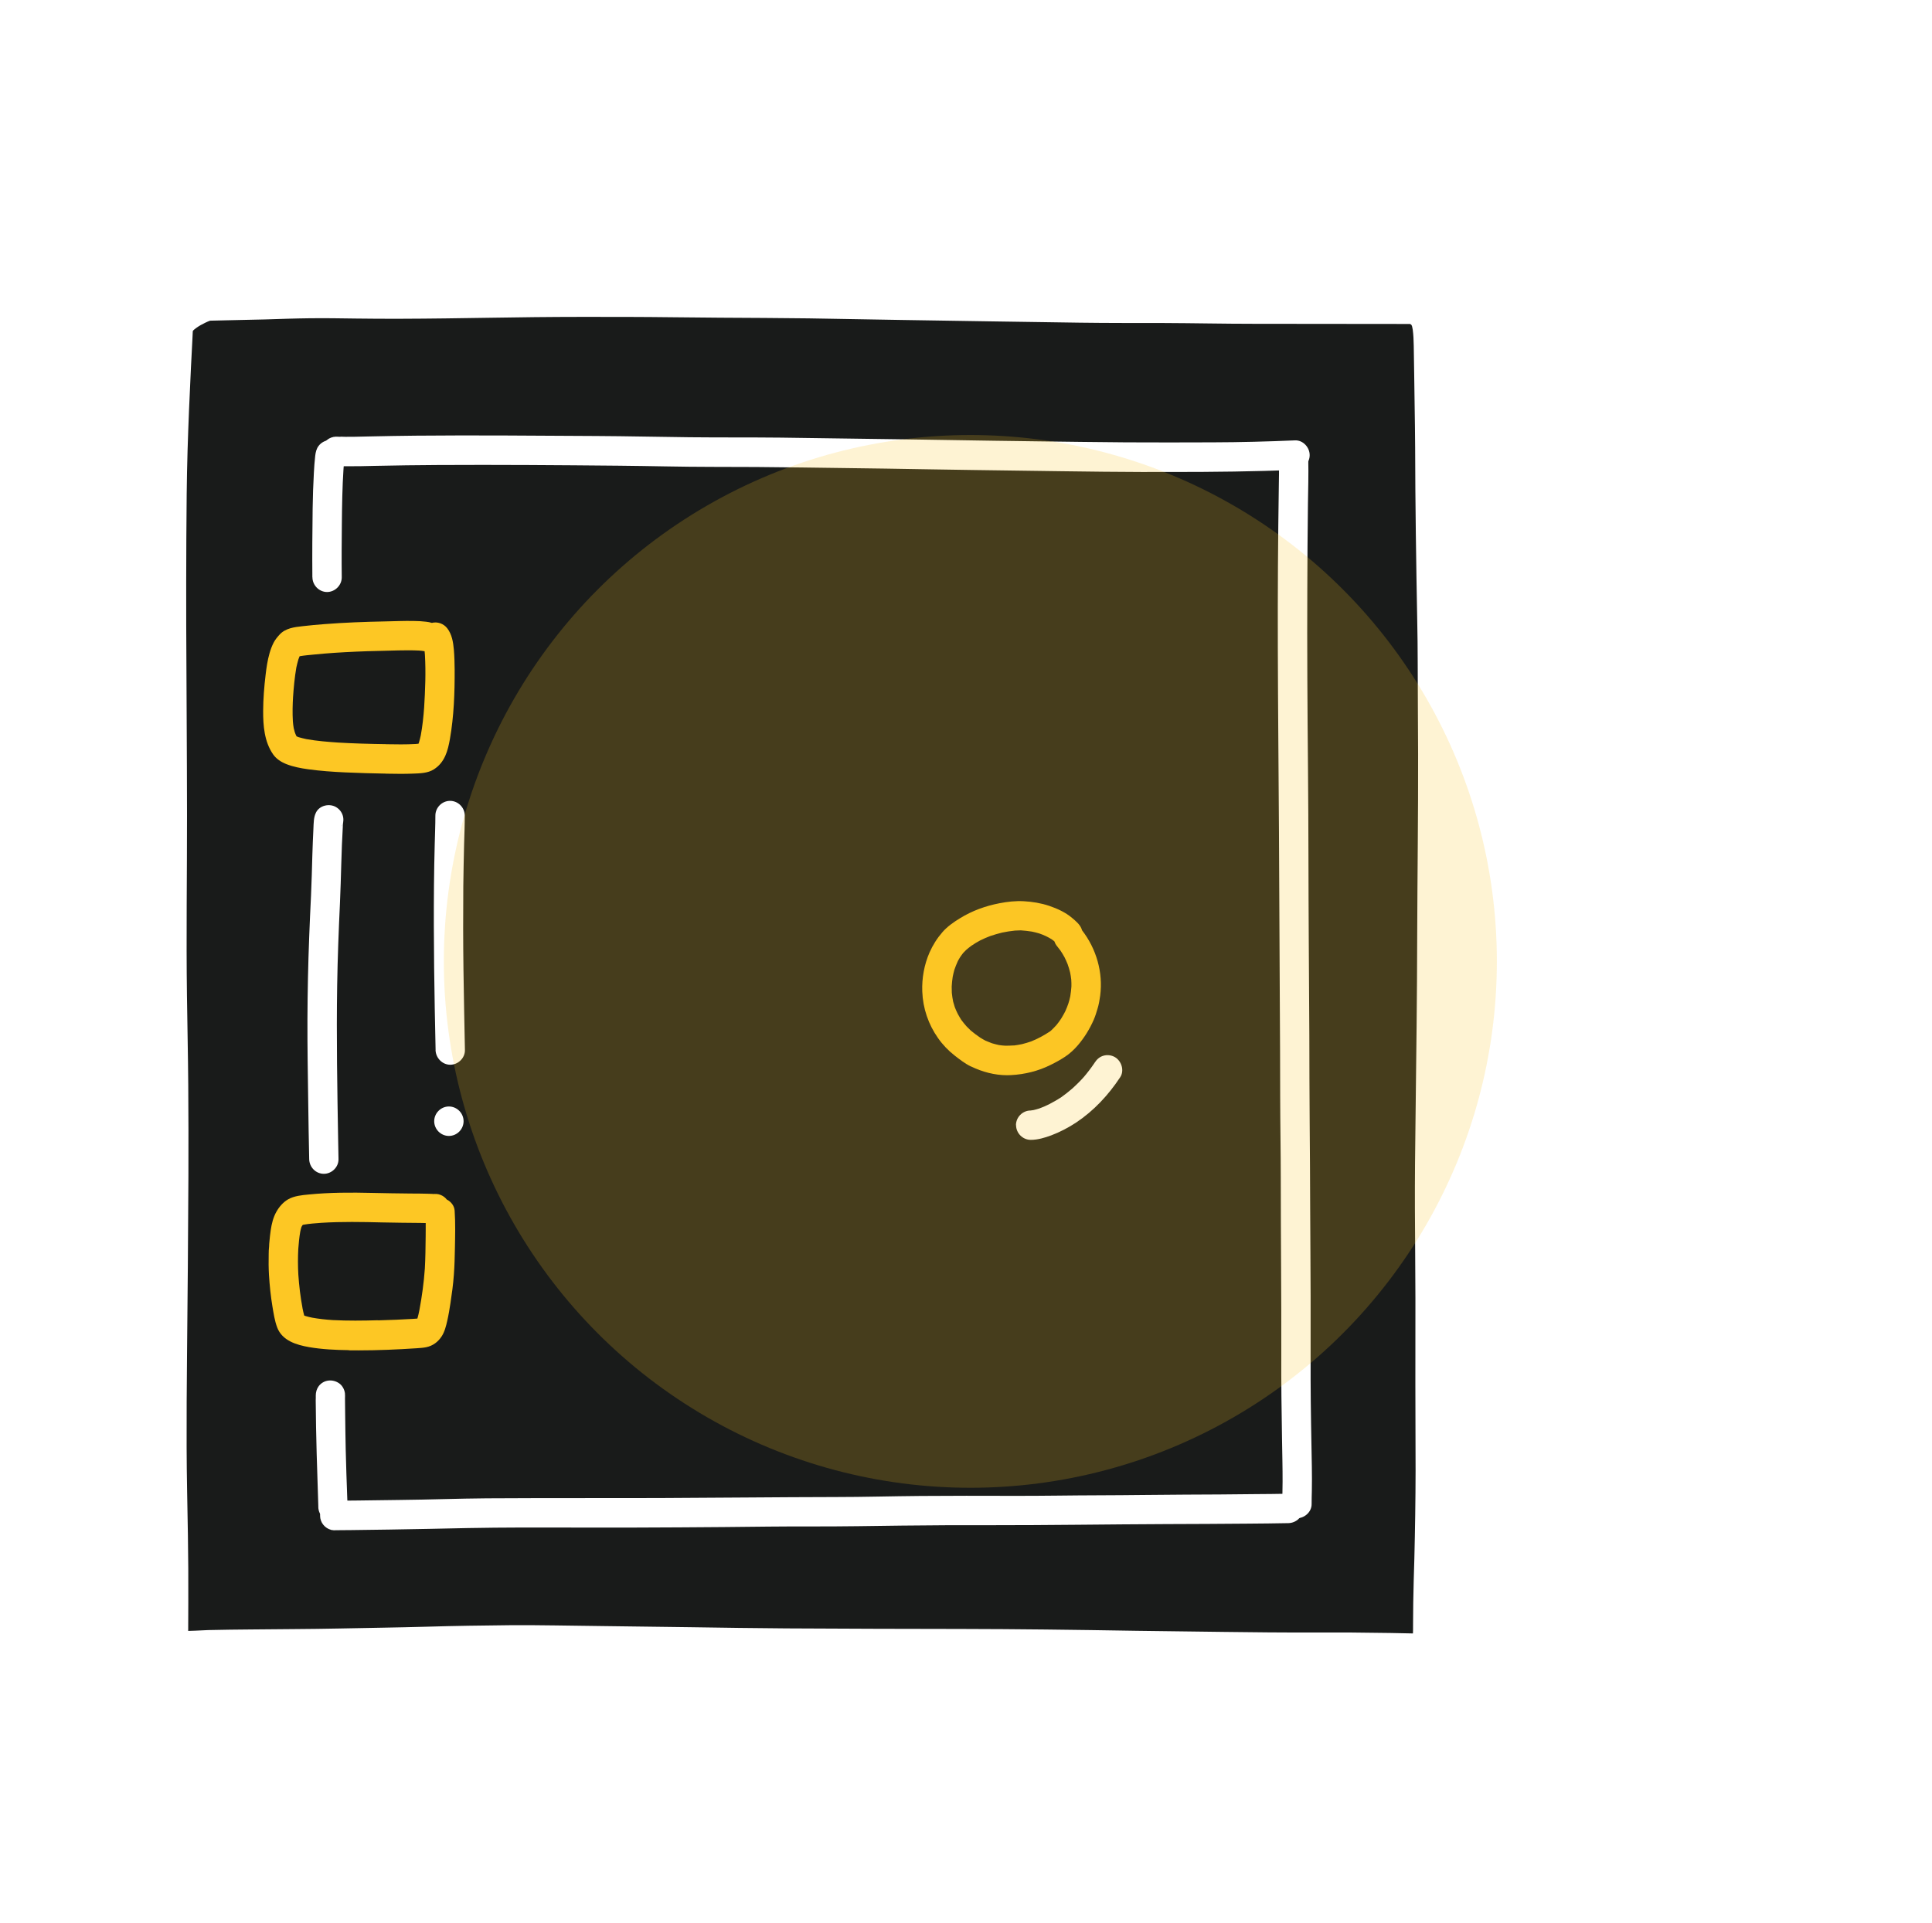
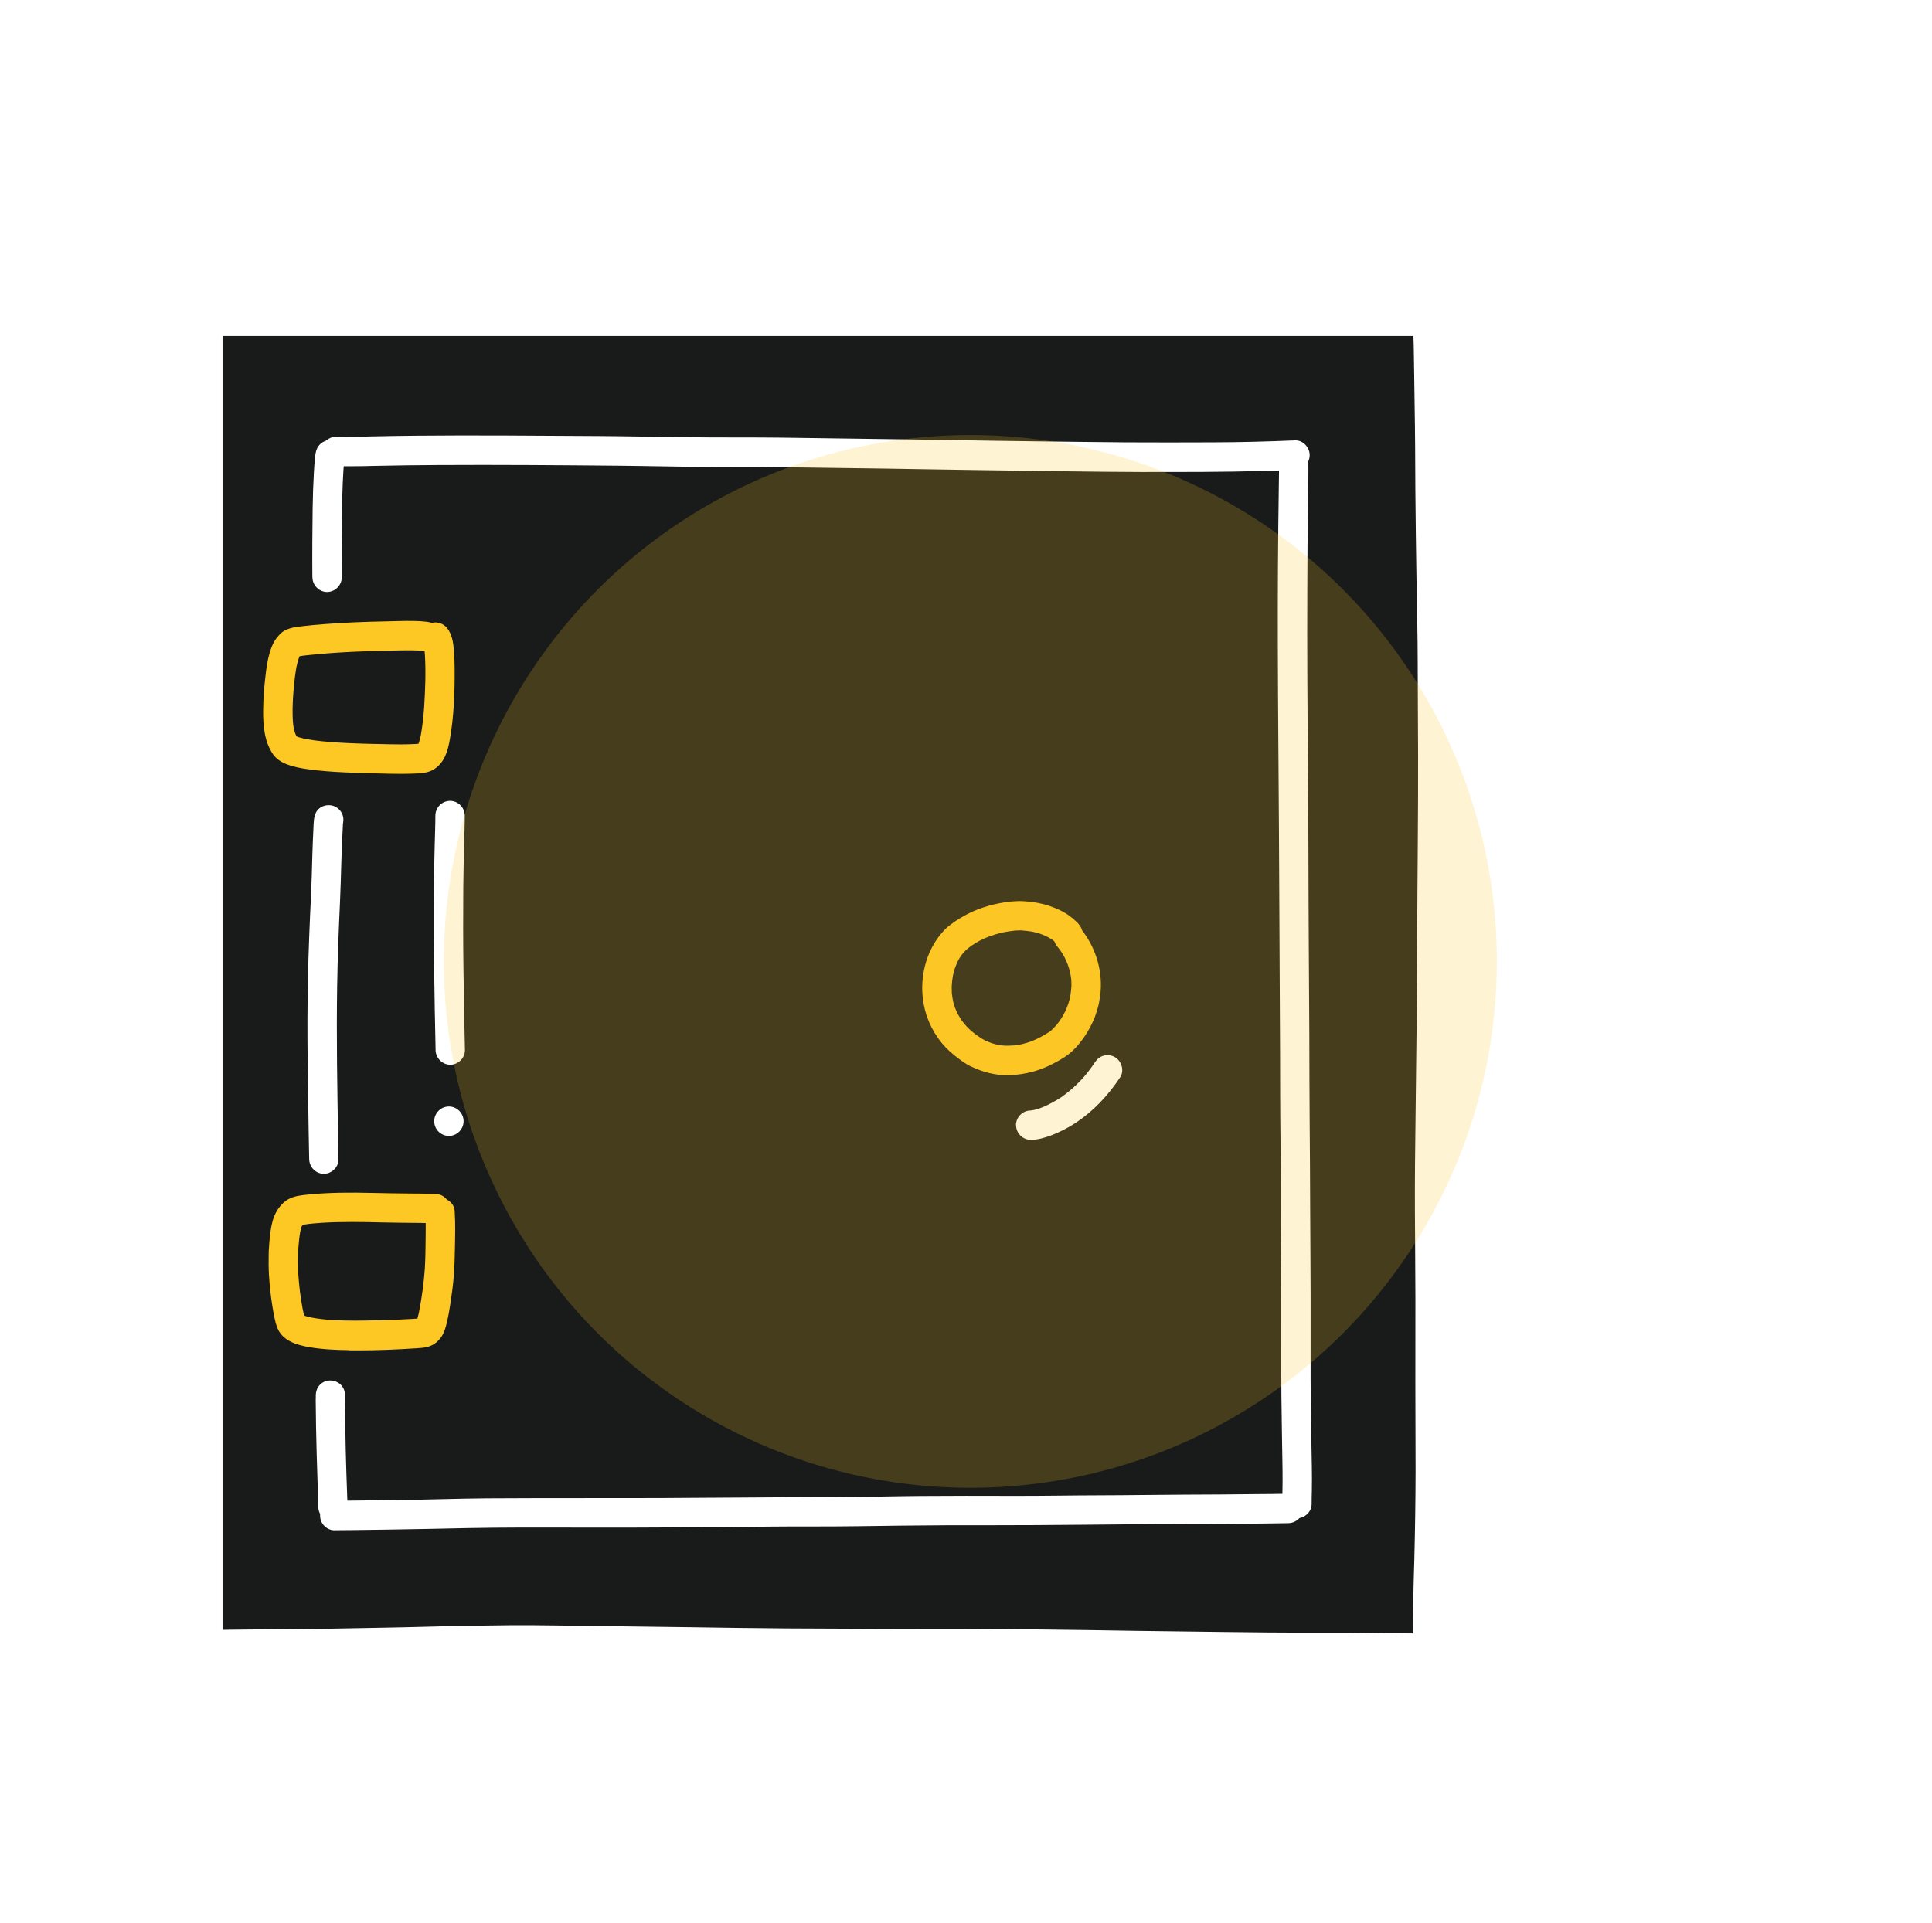
<svg xmlns="http://www.w3.org/2000/svg" width="222" height="221" viewBox="0 0 222 221" fill="none">
  <g clip-path="url(#clip0_3477_1025)">
    <path d="M163.257 38.621H25.572V187.754H163.257V38.621Z" fill="#191B1A" />
    <path d="M51.163 73.845H31.445V86.889H51.163V73.845Z" fill="#191B1A" />
    <path d="M51.164 139.601H33.075V152.645H51.164V139.601Z" fill="#191B1A" />
    <path d="M116.438 121.271C120.869 121.271 124.461 117.668 124.461 113.223C124.461 108.778 120.869 105.175 116.438 105.175C112.006 105.175 108.414 108.778 108.414 113.223C108.414 117.668 112.006 121.271 116.438 121.271Z" fill="#191B1A" />
-     <path d="M40.367 58.419C40.393 58.342 40.412 58.271 40.444 58.2C40.419 58.271 40.393 58.342 40.367 58.419ZM150.041 170.718C150.676 171.162 150.805 172.019 150.561 172.701C150.143 173.873 148.789 173.86 147.768 173.918C146.96 173.963 146.151 174.008 145.342 174.002C143.744 174.002 142.139 174.002 140.541 173.963C140.38 173.963 140.213 173.957 140.046 173.95C139.398 173.982 138.75 174.015 138.102 174.047C134.52 174.221 130.944 174.317 127.356 174.362C123.73 174.401 120.109 174.42 116.489 174.497C112.991 174.568 109.486 174.62 105.988 174.697C102.342 174.774 98.702 174.774 95.056 174.858C91.475 174.942 87.899 175.109 84.317 175.173C80.819 175.238 77.314 175.206 73.816 175.231H73.232C69.798 175.231 66.377 175.019 62.949 174.864C59.464 174.703 55.991 174.504 52.537 173.982C50.862 173.725 49.193 173.441 47.518 173.216C46.735 173.107 45.958 173.01 45.175 172.933C44.629 172.875 44.084 172.849 43.538 172.798C42.684 172.72 41.863 172.508 41.157 172.006C40.431 171.491 39.918 170.667 39.558 169.868C39.18 169.025 38.936 168.143 38.782 167.235C38.486 165.522 38.467 163.758 38.461 162.026C38.461 161.17 38.499 160.32 38.621 159.477C38.679 159.077 38.756 158.678 38.84 158.279C38.936 157.822 39.038 157.345 39.244 156.92C39.533 156.322 39.995 155.865 40.553 155.51C40.977 155.246 41.516 155.131 41.998 155.021C42.665 154.873 43.339 154.77 44.013 154.686C45.335 154.519 46.664 154.371 47.98 154.126C48.192 154.081 48.404 154.03 48.609 153.965C48.654 153.946 48.705 153.927 48.75 153.907C48.77 153.894 48.782 153.882 48.802 153.869C48.834 153.836 48.866 153.804 48.898 153.766C48.962 153.688 49.026 153.605 49.084 153.527C49.142 153.431 49.2 153.334 49.257 153.231C49.302 153.122 49.347 153.019 49.392 152.909C49.45 152.71 49.508 152.51 49.553 152.304C49.764 150.997 49.899 149.671 50.073 148.351C50.259 146.947 50.438 145.563 50.528 144.153C50.567 143.226 50.586 142.292 50.599 141.359C50.612 140.438 50.618 139.511 50.567 138.584C50.548 138.346 50.516 138.107 50.477 137.876C50.451 137.773 50.432 137.676 50.4 137.573C50.387 137.547 50.374 137.515 50.361 137.483C50.349 137.483 50.336 137.483 50.323 137.476C50.297 137.476 50.265 137.47 50.239 137.47C50.06 137.47 49.874 137.47 49.694 137.483C49.36 137.521 49.033 137.579 48.705 137.644C47.884 137.811 47.069 137.985 46.24 138.107C45.367 138.236 44.482 138.243 43.602 138.223C42.697 138.197 41.805 138.062 40.919 137.882C40.123 137.721 39.334 137.502 38.589 137.18C38.217 137.026 37.87 136.813 37.556 136.569C36.946 136.099 36.561 135.403 36.355 134.682C36.111 133.852 36.169 132.918 36.182 132.055C36.208 130.368 36.246 128.694 36.182 127.014C36.137 125.842 36.066 124.67 35.996 123.499C35.996 123.511 35.996 123.524 35.996 123.537C35.791 120.762 35.45 117.994 35.283 115.212C35.11 112.386 35.438 109.559 35.624 106.739C35.688 105.535 35.72 104.331 35.701 103.127C35.681 101.84 35.636 100.546 35.694 99.258C35.752 97.964 35.932 96.67 36.259 95.421C36.388 94.925 36.554 94.448 36.708 93.965C36.862 93.495 36.972 93.019 37.074 92.536C37.228 91.673 37.299 90.791 37.504 89.941C37.928 88.19 39.822 87.611 41.388 87.379C42.306 87.244 43.243 87.192 44.167 87.173C44.989 87.154 45.81 87.166 46.626 87.115C46.786 87.096 46.953 87.076 47.12 87.05C47.216 86.935 47.3 86.812 47.389 86.696C47.576 86.413 47.742 86.117 47.903 85.814C48.076 85.447 48.23 85.067 48.372 84.681C48.654 83.812 48.879 82.936 49.065 82.048C49.341 80.49 49.476 78.919 49.572 77.335C49.572 77.309 49.572 77.283 49.572 77.258C49.572 77.232 49.572 77.213 49.572 77.187C49.572 77.161 49.572 77.135 49.572 77.11C49.63 75.925 49.655 74.74 49.591 73.556C49.559 73.182 49.514 72.809 49.45 72.442C49.444 72.416 49.437 72.384 49.431 72.352C49.399 72.352 49.367 72.352 49.334 72.352C48.924 72.397 48.519 72.468 48.115 72.551C46.401 72.925 44.649 73.375 42.877 73.227C41.182 73.079 39.18 72.628 38.108 71.18C37.556 70.433 37.215 69.583 37.049 68.669C36.895 67.851 36.843 67.021 36.779 66.196C36.657 64.49 36.561 62.758 36.663 61.046C36.715 60.196 36.785 59.352 36.933 58.515C37.004 58.116 37.081 57.723 37.183 57.331C37.421 56.429 37.986 55.67 38.647 55.039C40.078 53.674 41.985 52.959 43.859 52.47C45.611 52.013 47.454 51.826 49.257 51.71C51.003 51.594 52.756 51.588 54.502 51.581C58.115 51.562 61.723 51.362 65.337 51.285C69.002 51.208 72.661 51.13 76.326 51.072C78.136 51.047 79.94 51.028 81.75 51.04C83.515 51.06 85.287 51.124 87.058 51.182C90.57 51.298 94.081 51.272 97.585 51.42C101.103 51.568 104.62 51.768 108.132 51.929C109.89 52.006 111.656 52.103 113.414 52.257C115.16 52.412 116.906 52.605 118.659 52.785C121.714 53.101 124.769 53.461 127.838 53.667C129.917 53.783 132.023 53.86 134.096 53.725C134.199 53.712 134.302 53.706 134.411 53.699C134.796 53.654 135.168 53.738 135.483 53.918C136.882 53.88 138.275 53.835 139.668 53.738C141.106 53.622 142.543 53.48 143.975 53.332C144.674 53.255 145.368 53.178 146.074 53.126C146.651 53.088 147.287 53.004 147.852 53.172C148.731 53.435 149.296 54.324 149.052 55.238C148.834 56.082 147.922 56.674 147.062 56.462C146.87 56.462 146.671 56.468 146.478 56.481C144.925 56.597 143.378 56.803 141.824 56.944C140.111 57.099 138.397 57.228 136.677 57.279C133.262 57.382 129.847 57.485 126.432 57.698C126.387 57.698 126.348 57.704 126.297 57.704C125.951 57.73 125.597 57.756 125.251 57.781C125.289 57.781 125.328 57.775 125.366 57.775C125.193 57.788 125.02 57.801 124.84 57.814C124.911 57.814 124.981 57.807 125.058 57.801C124.481 57.839 123.903 57.884 123.325 57.929C123.255 57.936 123.184 57.942 123.12 57.942H123.101C123.101 57.942 123.068 57.942 123.056 57.942C122.985 57.942 122.914 57.955 122.837 57.955C122.812 57.955 122.792 57.955 122.767 57.955C122.76 57.955 122.747 57.955 122.741 57.955C122.677 57.962 122.606 57.968 122.542 57.968C122.523 57.968 122.497 57.968 122.471 57.968C122.414 57.975 122.35 57.981 122.292 57.987H122.311C122.311 57.987 122.285 57.987 122.272 57.987C122.215 57.987 122.151 57.994 122.093 58C122.118 58 122.138 58 122.163 57.994C122.093 57.994 122.022 58 121.945 58.007C121.868 58.013 121.785 58.02 121.701 58.026C118.164 58.284 114.628 58.483 111.091 58.689C107.464 58.902 103.837 59.14 100.204 59.191C97.386 59.23 94.569 59.146 91.751 59.114C88.965 59.082 86.185 59.153 83.406 59.34C82 59.443 80.601 59.571 79.189 59.661C77.815 59.752 76.448 59.816 75.074 59.887C73.604 59.964 72.134 60.048 70.664 60.118C69.31 60.183 67.949 60.234 66.588 60.325C66.556 60.325 66.524 60.325 66.492 60.331H66.479C65.427 60.421 64.387 60.544 63.347 60.73C62.769 60.852 62.204 61.001 61.639 61.175C61.261 61.31 60.889 61.458 60.523 61.625C60.266 61.76 60.009 61.896 59.765 62.044C59.547 62.192 59.342 62.346 59.136 62.507C58.963 62.668 58.802 62.829 58.642 63.003C58.52 63.157 58.404 63.312 58.289 63.473C58.173 63.673 58.064 63.872 57.955 64.078C57.833 64.355 57.724 64.626 57.615 64.909C57.397 65.585 57.236 66.267 57.089 66.963C56.761 68.856 56.594 70.755 56.479 72.667C56.479 72.635 56.479 72.603 56.479 72.57C56.382 74.341 56.273 76.118 56.203 77.889C56.132 79.756 56.1 81.629 56.074 83.503C56.029 87.109 55.978 90.708 55.74 94.3C55.618 96.161 55.465 98.015 55.349 99.876C55.259 101.479 55.188 103.076 55.169 104.679C55.15 106.263 55.195 107.847 55.259 109.424C55.387 112.585 55.522 115.747 55.702 118.908C55.721 119.127 55.734 119.339 55.747 119.552C55.747 119.629 55.753 119.7 55.76 119.771C55.76 119.796 55.76 119.829 55.766 119.861C55.888 121.548 56.106 123.222 56.286 124.896C56.472 126.64 56.62 128.392 56.78 130.143C56.954 131.933 57.159 133.716 57.358 135.5C57.557 137.296 57.679 139.092 57.801 140.889C57.814 141.075 57.827 141.262 57.84 141.449C57.987 143.355 58.276 145.228 58.623 147.108C58.944 148.892 59.264 150.682 59.617 152.465C59.842 153.444 60.099 154.397 60.394 155.356C60.677 156.135 60.985 156.901 61.325 157.661C61.781 158.569 62.275 159.451 62.808 160.314C63.013 160.61 63.225 160.887 63.443 161.17C63.816 161.575 64.194 161.968 64.599 162.335C64.932 162.593 65.26 162.837 65.606 163.082C66.004 163.327 66.402 163.559 66.813 163.784C67.327 164.022 67.84 164.247 68.373 164.453C68.777 164.576 69.188 164.685 69.599 164.782C70.825 164.994 72.051 165.117 73.283 165.207C76.788 165.387 80.299 165.406 83.804 165.477C85.582 165.516 87.36 165.548 89.138 165.645C90.955 165.741 92.758 165.902 94.569 166.057C98.041 166.353 101.514 166.643 104.98 167.022C108.478 167.409 111.97 167.846 115.456 168.304C117.131 168.523 118.793 168.806 120.462 169.05C122.157 169.302 123.864 169.475 125.572 169.617C129.038 169.907 132.511 170.139 135.977 170.351C137.331 170.428 138.692 170.493 140.046 170.525C140.149 170.525 140.252 170.518 140.355 170.512C142.023 170.422 143.686 170.312 145.355 170.267C146.042 170.248 146.722 170.235 147.409 170.229C147.749 170.229 148.089 170.229 148.43 170.242C148.673 170.248 148.924 170.267 149.168 170.306C149.501 170.364 149.752 170.48 150.028 170.673L150.041 170.718Z" fill="#191B1A" />
    <path d="M37.703 77.85C37.665 77.876 37.626 77.895 37.588 77.921C37.395 78.056 37.209 78.198 37.023 78.346C36.888 78.468 36.766 78.59 36.638 78.719C36.554 78.822 36.465 78.925 36.381 79.035C36.362 79.054 36.349 79.08 36.33 79.099C36.176 79.344 36.028 79.595 35.893 79.852C35.791 80.084 35.694 80.316 35.604 80.554C35.534 80.792 35.47 81.024 35.405 81.262C35.38 81.417 35.36 81.571 35.341 81.732C35.341 81.893 35.341 82.048 35.341 82.209C35.348 82.273 35.36 82.331 35.367 82.395C35.38 82.453 35.399 82.518 35.412 82.576C35.425 82.614 35.438 82.659 35.45 82.698C35.476 82.756 35.495 82.814 35.527 82.872C35.547 82.91 35.572 82.956 35.592 82.994C35.604 82.898 35.617 82.808 35.636 82.717C35.669 82.518 35.701 82.318 35.746 82.112C35.964 81.011 36.368 79.923 36.94 78.945C37.164 78.558 37.414 78.191 37.691 77.844L37.703 77.85ZM50.766 75.706C50.875 76.511 50.336 77.386 49.54 77.573C49.469 77.592 49.399 77.605 49.328 77.612C49.257 77.612 49.193 77.625 49.123 77.625C48.243 77.708 47.377 77.882 46.504 77.998C45.522 78.127 44.539 78.249 43.564 78.436C42.98 78.565 42.402 78.7 41.831 78.88C41.664 78.944 41.503 79.015 41.337 79.086C41.266 79.125 41.195 79.163 41.125 79.202C41.054 79.247 40.983 79.299 40.913 79.356C40.765 79.492 40.624 79.64 40.489 79.788C40.367 79.942 40.245 80.097 40.123 80.258C39.969 80.502 39.822 80.747 39.687 80.998C39.546 81.307 39.411 81.616 39.295 81.932C39.186 82.292 39.096 82.653 39.019 83.026C38.955 83.393 38.904 83.76 38.878 84.127C38.827 85.306 39.09 86.864 37.889 87.553C37.543 87.752 37.183 87.836 36.818 87.836C35.675 87.836 34.52 86.986 33.775 86.201C33.749 86.175 33.73 86.149 33.704 86.123C32.986 85.351 32.414 84.379 32.151 83.355C32.132 83.297 32.119 83.239 32.106 83.181C31.798 81.822 32.061 80.406 32.549 79.125C32.562 79.086 32.575 79.047 32.594 79.015C32.947 78.114 33.441 77.264 34.077 76.53C34.276 76.305 34.487 76.092 34.712 75.886C35.168 75.468 35.675 75.107 36.214 74.805C36.458 74.663 36.702 74.515 36.959 74.399C37.331 74.174 37.767 74.019 38.14 73.858C39.038 73.472 39.995 73.182 40.938 72.924C40.958 72.924 40.977 72.918 40.99 72.912C42.068 72.615 43.147 72.358 44.238 72.139C45.194 71.952 46.163 71.766 47.139 71.714C47.723 71.682 48.25 72.01 48.558 72.487C48.731 72.757 48.834 73.073 48.84 73.394C48.84 73.729 48.75 74.032 48.59 74.283C48.699 74.27 48.808 74.264 48.924 74.251C49.161 74.238 49.399 74.257 49.617 74.328C49.803 74.386 49.976 74.47 50.137 74.599C50.483 74.869 50.715 75.275 50.772 75.706H50.766Z" fill="#191B1A" />
    <path d="M32.716 85.615C32.016 84.9 32.106 83.921 32.17 83.007C32.26 81.745 32.407 80.483 32.568 79.221C32.606 78.938 32.645 78.661 32.684 78.378C32.767 77.831 32.838 77.251 33.12 76.762C33.537 76.047 34.507 75.648 35.277 76.028C35.688 76.227 36.008 76.517 36.188 76.948C36.362 77.361 36.362 77.831 36.188 78.243C36.163 78.314 36.124 78.378 36.086 78.442C36.041 78.706 35.996 78.977 35.957 79.241C36.24 79.054 36.573 78.945 36.926 78.951C37.523 78.951 38.108 79.273 38.403 79.801C38.563 80.097 38.647 80.4 38.679 80.741C38.743 81.481 38.377 82.177 37.742 82.492C37.626 82.711 37.511 82.923 37.389 83.136C36.978 83.838 36.541 84.565 35.983 85.164C35.566 85.608 35.078 85.988 34.468 86.117C34.327 86.149 34.179 86.162 34.032 86.162C33.544 86.162 33.056 85.988 32.703 85.627L32.716 85.615Z" fill="#191B1A" />
    <path d="M34.796 81.481C34.731 80.812 35.014 80.258 35.335 79.691C35.354 79.659 35.373 79.627 35.392 79.588C35.534 79.138 35.656 78.68 35.816 78.236C36.022 77.65 36.278 77.097 36.586 76.556C37.042 75.757 38.095 75.493 38.884 75.944C39.315 75.963 39.745 76.137 40.046 76.446C40.348 76.762 40.528 77.187 40.528 77.625C40.528 78.095 40.335 78.494 40.027 78.841C40.001 78.867 39.976 78.893 39.95 78.925C39.623 79.305 39.327 79.711 39.038 80.123C38.833 80.432 38.641 80.741 38.448 81.056C38.236 81.636 37.967 82.196 37.485 82.602C37.203 82.846 36.862 82.949 36.522 82.949C35.707 82.949 34.885 82.338 34.802 81.481H34.796Z" fill="#191B1A" />
    <path d="M37.01 153.914C35.996 153.418 35.297 152.529 34.667 151.615C34.167 150.888 33.775 150.089 33.486 149.259C33.108 148.196 33.005 147.076 33.082 145.956C33.12 145.447 33.23 144.951 33.403 144.488C33.371 144.443 33.345 144.404 33.319 144.353C32.877 143.567 33.133 142.479 33.949 142.041C34.712 141.636 35.502 141.269 36.304 140.927C37.197 140.303 38.211 139.826 39.244 139.472C40.091 139.182 40.939 138.931 41.818 138.77C42.473 138.648 43.192 138.577 43.821 138.828C44.225 138.996 44.527 139.305 44.694 139.672C44.995 139.659 45.291 139.659 45.592 139.672C46.318 139.698 47.03 139.801 47.749 139.916C48.243 139.994 48.725 140.058 49.174 140.283C49.996 140.696 50.214 141.842 49.778 142.595C49.553 142.975 49.187 143.258 48.763 143.374C48.468 143.451 48.179 143.445 47.903 143.374C47.884 143.374 47.865 143.367 47.846 143.361C47.846 143.361 47.858 143.361 47.865 143.361C47.858 143.361 47.852 143.361 47.846 143.361C47.133 143.232 46.42 143.129 45.702 143.065C45.368 143.052 45.034 143.052 44.7 143.065C44.36 143.097 44.02 143.136 43.686 143.181C43.339 143.252 42.993 143.322 42.659 143.438C42.685 143.432 42.71 143.419 42.736 143.413C42.601 143.458 42.46 143.509 42.325 143.554C42.338 143.554 42.351 143.548 42.357 143.541C42.197 143.606 42.03 143.677 41.863 143.747C41.516 143.928 41.176 144.114 40.849 144.32C40.663 144.456 40.483 144.597 40.303 144.739C40.156 144.874 40.014 145.016 39.873 145.157C39.783 145.26 39.7 145.37 39.616 145.479C39.559 145.569 39.507 145.666 39.45 145.756C39.405 145.859 39.366 145.956 39.321 146.059C39.27 146.233 39.225 146.406 39.186 146.587C39.141 146.87 39.109 147.153 39.09 147.443C39.077 147.849 39.09 148.248 39.109 148.647C39.154 149.188 39.225 149.729 39.328 150.263C39.437 150.772 39.584 151.28 39.681 151.795C39.796 152.401 39.604 153.09 39.161 153.527C38.808 153.875 38.294 154.075 37.794 154.075C37.53 154.075 37.267 154.023 37.03 153.907L37.01 153.914Z" fill="#191B1A" />
-     <path d="M24.75 40.32C24.712 40.346 24.673 40.365 24.634 40.398C24.673 40.372 24.712 40.346 24.75 40.32ZM165.254 36.959C165.504 37.88 164.939 38.749 164.06 39.033C163.777 39.123 163.488 39.181 163.193 39.219C162.782 39.586 162.205 39.767 161.659 39.586C161.64 39.586 161.627 39.58 161.608 39.574C161.537 39.567 161.466 39.561 161.396 39.554C160.452 39.516 159.509 39.528 158.571 39.535C157.891 39.541 157.204 39.548 156.524 39.535C154.669 39.509 152.82 39.47 150.965 39.458C147.364 39.419 143.757 39.4 140.156 39.496C136.587 39.599 133.024 39.792 129.455 39.837C125.835 39.883 122.208 39.883 118.582 39.876C111.547 39.85 104.518 40.101 97.483 40.159C93.914 40.191 90.351 40.179 86.782 40.076C83.168 39.973 79.561 39.87 75.947 39.966C74.221 40.011 72.487 40.134 70.761 40.198C68.951 40.262 67.141 40.314 65.324 40.365C63.527 40.417 61.729 40.488 59.938 40.546C58.18 40.604 56.421 40.636 54.662 40.713C54.001 40.745 53.34 40.79 52.685 40.829C50.471 41.009 48.269 41.273 46.067 41.576C43.904 41.872 41.741 42.22 39.603 42.651C38.198 42.954 36.792 43.269 35.418 43.7C35.187 43.791 34.962 43.881 34.744 43.984C34.603 44.061 34.468 44.138 34.327 44.222C34.128 44.357 33.942 44.499 33.749 44.647C33.563 44.827 33.383 45.008 33.204 45.194C33.005 45.432 32.819 45.677 32.639 45.935C32.434 46.269 32.241 46.604 32.061 46.952C31.856 47.416 31.663 47.879 31.483 48.349C31.163 49.334 30.912 50.339 30.707 51.356C30.232 53.815 29.789 56.281 29.372 58.754C28.954 61.181 28.627 63.608 28.454 66.055C28.274 69.364 28.473 72.667 28.467 75.976C28.467 77.74 28.402 79.505 28.357 81.269C28.312 82.994 28.3 84.72 28.255 86.445C28.21 88.261 28.12 90.077 28.049 91.886C27.979 93.624 27.959 95.362 27.953 97.107C27.953 98.904 27.979 100.694 27.998 102.49C28.017 104.286 28.037 106.076 28.094 107.872C28.152 109.682 28.184 111.484 28.178 113.294C28.171 115.083 28.126 116.88 28.113 118.676C28.094 120.376 28.113 122.069 28.178 123.769C28.242 125.565 28.325 127.362 28.357 129.164C28.402 131.617 28.325 134.07 28.345 136.523C28.364 139.015 28.428 141.507 28.582 143.992C28.852 147.475 29.327 150.946 29.75 154.409C30.174 157.906 30.527 161.402 30.996 164.885C31.265 166.887 31.49 168.883 31.862 170.866C31.881 170.956 31.901 171.046 31.92 171.143C32.029 171.484 32.074 171.864 32.151 172.199C32.241 172.598 32.344 172.991 32.446 173.384C32.652 174.201 32.864 175.006 33.12 175.804C33.217 176.062 33.313 176.319 33.428 176.571C33.461 176.628 33.493 176.68 33.525 176.738C33.602 176.847 33.679 176.957 33.762 177.066C33.884 177.202 34.013 177.33 34.141 177.453C34.455 177.717 34.776 177.968 35.117 178.206C35.572 178.496 36.028 178.766 36.497 179.017C37.106 179.3 37.716 179.539 38.352 179.764C40.348 180.35 42.37 180.813 44.405 181.232C46.626 181.631 48.866 181.94 51.125 182.075C51.106 182.075 51.087 182.075 51.068 182.075C51.1 182.075 51.132 182.075 51.164 182.082C51.19 182.082 51.222 182.082 51.254 182.082C51.273 182.082 51.299 182.082 51.318 182.082C51.324 182.082 51.331 182.082 51.337 182.082C51.562 182.095 51.786 182.108 52.011 182.12C52.101 182.12 52.184 182.127 52.274 182.133C54.046 182.204 55.818 182.23 57.589 182.217C59.348 182.204 61.113 182.166 62.872 182.191C64.701 182.217 66.531 182.307 68.36 182.339C70.183 182.378 72.006 182.384 73.829 182.352C77.443 182.288 81.05 182.127 84.664 182.03C88.381 181.934 92.104 181.96 95.82 182.056C101.527 182.198 107.227 182.513 112.92 182.861C114.685 182.964 116.444 183.08 118.209 183.189C120.052 183.292 121.894 183.395 123.742 183.44C125.508 183.485 127.279 183.492 129.051 183.518C132.626 183.556 136.208 183.563 139.783 183.608C141.529 183.627 143.282 183.659 145.028 183.762C146.851 183.878 148.673 184.026 150.503 184.161C152.255 184.297 154.008 184.438 155.754 184.593C157.134 184.715 158.514 184.876 159.9 184.992C160.292 184.979 160.683 184.973 161.081 184.966C161.409 184.96 161.736 184.966 162.063 184.966C162.532 184.973 163.052 184.992 163.463 185.25C163.963 185.565 164.297 186.093 164.297 186.698C164.297 187.291 163.976 187.889 163.45 188.179C162.968 188.437 162.429 188.437 161.896 188.462C161.498 188.482 161.1 188.462 160.703 188.443C160.362 188.424 160.029 188.398 159.688 188.372C158.88 188.398 158.071 188.43 157.262 188.437C155.445 188.449 153.629 188.443 151.812 188.449C150.573 188.449 149.341 188.449 148.102 188.437C145.817 188.43 143.526 188.417 141.234 188.456C137.646 188.52 134.064 188.61 130.476 188.662C128.743 188.688 127.016 188.778 125.289 188.887C123.473 189.01 121.656 189.068 119.833 189.093C119.358 189.093 118.89 189.106 118.421 189.106C115.379 189.106 112.336 188.99 109.3 188.881C105.744 188.752 102.188 188.572 98.632 188.379C95.101 188.185 91.577 187.954 88.047 187.851C84.516 187.748 80.986 187.67 77.449 187.625C73.848 187.587 70.247 187.555 66.646 187.58C63.116 187.606 59.592 187.703 56.062 187.754C52.923 187.799 49.79 187.825 46.658 187.754C45.149 187.722 43.647 187.677 42.139 187.69C40.701 187.696 39.263 187.793 37.832 187.896C37.864 187.896 37.896 187.889 37.934 187.889C34.449 188.147 30.976 188.52 27.478 188.598C25.957 188.63 24.416 188.63 22.908 188.424C22.266 188.334 21.63 188.218 21.014 188.005C20.135 187.709 19.442 186.924 19.255 186.016C19.108 185.295 19.153 184.548 19.198 183.82C19.236 183.151 19.294 182.481 19.352 181.811C19.474 180.414 19.583 179.017 19.705 177.62C19.942 174.851 20.167 172.083 20.34 169.314C20.417 167.679 20.424 166.05 20.347 164.415C20.205 162.676 19.981 160.957 19.718 159.238C19.454 157.513 19.223 155.787 19.114 154.042C19.005 152.336 18.941 150.63 19.018 148.924C19.095 147.147 19.332 145.376 19.461 143.606C19.608 141.668 19.724 139.73 19.872 137.792C20.026 135.835 20.225 133.877 20.347 131.914C20.417 130.188 20.392 128.463 20.443 126.737C20.488 125.012 20.61 123.286 20.7 121.561C20.79 119.751 20.822 117.949 20.764 116.133C20.706 114.311 20.603 112.489 20.514 110.66C20.43 108.89 20.379 107.126 20.327 105.355C20.27 103.578 20.173 101.807 20.141 100.03C20.109 98.221 20.167 96.406 20.199 94.596C20.225 92.877 20.167 91.165 20.096 89.452C20.026 87.669 19.942 85.885 19.929 84.102C19.917 82.35 19.936 80.606 19.981 78.861C20.019 77.155 20.045 75.448 20.128 73.742C20.205 71.972 20.315 70.201 20.411 68.43C20.501 66.679 20.565 64.922 20.636 63.17C20.712 61.406 20.809 59.642 20.892 57.878C20.976 56.178 21.046 54.478 21.11 52.779C21.181 51.015 21.175 49.263 21.149 47.499C21.123 45.877 21.078 44.254 21.11 42.638C21.13 41.821 21.155 41.009 21.213 40.191C21.258 39.586 21.399 39.007 21.752 38.492C22.202 37.842 22.889 37.429 23.582 37.095C24.378 36.708 25.244 36.477 26.098 36.283C27.022 36.084 27.953 35.91 28.884 35.762C30.598 35.485 32.337 35.337 34.07 35.26C37.626 35.112 41.176 35.131 44.732 35.318C46.433 35.408 48.134 35.517 49.842 35.543C51.549 35.569 53.256 35.511 54.957 35.453C58.565 35.324 62.172 35.176 65.773 34.944C67.558 34.828 69.342 34.706 71.133 34.661C72.956 34.609 74.773 34.622 76.596 34.629C78.136 34.629 79.67 34.616 81.211 34.596C83.226 34.571 85.248 34.551 87.27 34.577C89.106 34.603 90.935 34.654 92.771 34.674C94.53 34.687 96.289 34.661 98.047 34.654C101.623 34.635 105.192 34.77 108.767 34.931C112.375 35.092 115.982 35.189 119.589 35.292C123.171 35.395 126.759 35.543 130.347 35.594C134.013 35.652 137.678 35.691 141.343 35.73C143.16 35.749 144.983 35.749 146.799 35.768C148.519 35.788 150.233 35.839 151.954 35.891C155.144 35.981 158.36 36.148 161.55 35.949C162.012 35.91 162.481 35.871 162.936 35.794C163.013 35.775 163.097 35.755 163.174 35.73C164.047 35.446 165.01 36.065 165.241 36.921L165.254 36.959Z" fill="#191B1A" />
    <path d="M113.671 121.174C113.068 120.781 112.567 120.286 112.124 119.732C111.598 119.803 111.053 119.648 110.629 119.294C109.923 118.695 109.711 117.852 109.653 116.963C109.621 116.41 109.73 115.83 109.814 115.283C109.871 114.897 109.936 114.51 110.013 114.124C109.987 113.847 109.968 113.577 109.955 113.3C109.897 112.27 109.948 111.208 110.192 110.197C110.436 109.173 111.046 108.233 111.662 107.396C112.202 106.662 112.843 105.78 113.748 105.503C114.179 105.374 114.628 105.445 115.007 105.658C115.302 105.31 115.648 105.001 116.059 104.763C116.855 104.305 117.901 104.569 118.364 105.368C118.826 106.16 118.55 107.222 117.76 107.679C117.735 107.692 117.709 107.711 117.683 107.724C117.664 107.744 117.638 107.769 117.619 107.789C117.581 107.834 117.542 107.885 117.51 107.93C117.459 108.014 117.407 108.098 117.362 108.181C117.253 108.413 117.157 108.651 117.061 108.896C116.913 109.379 116.785 109.868 116.682 110.364C116.579 111.001 116.509 111.639 116.457 112.276C116.432 112.946 116.432 113.609 116.457 114.285C116.509 114.929 116.592 115.566 116.708 116.204C116.849 116.841 117.003 117.472 117.202 118.09C117.298 118.354 117.401 118.612 117.516 118.863C117.728 119.32 117.902 119.777 117.799 120.292C117.645 121.091 117.022 121.754 116.2 121.863C116.072 121.882 115.95 121.889 115.828 121.889C115.052 121.889 114.32 121.58 113.671 121.155V121.174Z" fill="#191B1A" />
    <path d="M110.173 116.989C109.113 115.92 108.414 114.465 108.414 112.946C108.414 112.025 109.178 111.253 110.102 111.253C111.026 111.253 111.79 112.019 111.79 112.946C111.79 113.023 111.79 113.1 111.79 113.184C111.79 113.229 111.803 113.274 111.809 113.319C111.822 113.358 111.829 113.39 111.835 113.429C111.88 113.551 111.931 113.667 111.989 113.789C112.06 113.925 112.137 114.06 112.22 114.195C112.297 114.298 112.374 114.401 112.458 114.504C112.49 114.536 112.522 114.575 112.554 114.607C113.202 115.264 113.209 116.345 112.554 117.002C112.233 117.324 111.797 117.491 111.36 117.491C110.924 117.491 110.494 117.33 110.173 117.002V116.989Z" fill="#191B1A" />
    <path d="M162.57 37.236C156.395 37.223 150.227 37.217 144.052 37.217C140.637 37.217 137.216 37.14 133.801 37.127C130.559 37.12 127.324 37.133 124.082 37.088C117.201 36.985 110.314 36.889 103.426 36.773C99.928 36.715 96.423 36.644 92.925 36.592C89.523 36.547 86.121 36.535 82.719 36.515C79.169 36.496 75.62 36.431 72.07 36.425C68.533 36.419 64.996 36.412 61.459 36.451C54.604 36.528 47.742 36.708 40.88 36.612C39.115 36.586 37.344 36.56 35.578 36.58C33.865 36.599 32.157 36.663 30.45 36.715C27.478 36.798 24.506 36.824 21.534 36.94C21.393 36.94 21.252 36.953 21.11 36.959C21.11 36.959 21.11 36.959 21.104 36.959C20.629 37.082 20.109 36.998 19.685 36.676C18.966 36.129 18.787 35.028 19.358 34.307C19.981 33.508 20.995 33.566 21.9 33.541C23.351 33.496 24.801 33.438 26.252 33.412C27.869 33.38 29.487 33.354 31.098 33.309C32.844 33.251 34.596 33.199 36.342 33.187C38.024 33.174 39.706 33.193 41.388 33.212C43.153 33.238 44.918 33.257 46.683 33.245C50.137 33.206 53.59 33.174 57.043 33.129C60.465 33.084 63.886 33.038 67.307 33.032C70.882 33.032 74.451 33.038 78.027 33.077C81.474 33.116 84.927 33.129 88.38 33.154C91.827 33.174 95.281 33.238 98.728 33.302C102.309 33.367 105.891 33.425 109.473 33.489C112.862 33.547 116.258 33.566 119.647 33.618C122.966 33.669 126.291 33.74 129.609 33.74C132.928 33.74 136.31 33.753 139.668 33.798C143.05 33.843 146.427 33.818 149.809 33.818C153.006 33.818 156.196 33.818 159.386 33.83C160.433 33.83 161.479 33.843 162.532 33.843C163.45 33.843 164.226 34.584 164.233 35.517C164.246 36.425 163.488 37.223 162.57 37.223V37.236Z" fill="white" />
    <path d="M19.647 190.812C18.787 190.664 18.113 189.801 18.254 188.926C18.267 188.662 18.254 188.385 18.254 188.128C18.254 187.381 18.254 186.627 18.254 185.874C18.254 184.232 18.273 182.59 18.267 180.942C18.254 177.511 18.171 174.079 18.113 170.647C17.997 163.758 18.113 156.869 18.164 149.986C18.222 143.058 18.306 136.137 18.286 129.216C18.28 125.758 18.261 122.301 18.196 118.85C18.132 115.405 18.081 111.954 18.075 108.51C18.068 105.001 18.1 101.498 18.119 97.996C18.132 94.519 18.126 91.036 18.119 87.559C18.1 80.457 18.01 73.356 18.029 66.254C18.049 59.578 18.081 52.907 18.376 46.237C18.537 42.748 18.755 39.258 18.87 35.762C18.896 34.841 19.711 34.101 20.623 34.139C21.547 34.178 22.266 34.983 22.24 35.904C22.176 38.035 22.041 40.166 21.939 42.297C21.785 45.452 21.65 48.613 21.553 51.774C21.451 55.122 21.432 58.47 21.412 61.818C21.399 65.186 21.387 68.553 21.399 71.914C21.425 79.163 21.483 86.413 21.489 93.663C21.496 100.597 21.387 107.531 21.483 114.465C21.528 117.878 21.605 121.29 21.631 124.702C21.656 128.199 21.663 131.688 21.65 135.178C21.618 142.106 21.56 149.04 21.489 155.974C21.457 159.406 21.432 162.844 21.444 166.282C21.451 169.675 21.541 173.062 21.592 176.455C21.631 179.004 21.65 181.547 21.637 184.097C21.637 185.295 21.631 186.486 21.624 187.677C21.624 188.102 21.624 188.527 21.624 188.952C21.624 189.158 21.611 189.351 21.566 189.55C21.355 190.297 20.706 190.838 19.936 190.838C19.84 190.838 19.743 190.832 19.647 190.812Z" fill="white" />
    <path d="M162.936 189.692C162.474 189.306 162.262 188.688 162.346 188.108C162.378 187.6 162.365 187.078 162.371 186.569C162.378 185.784 162.384 185.005 162.391 184.219C162.41 182.526 162.474 180.833 162.519 179.139C162.602 175.785 162.654 172.424 162.66 169.07C162.667 165.735 162.628 162.393 162.635 159.058C162.635 155.794 162.647 152.523 162.641 149.259C162.635 145.814 162.596 142.376 162.583 138.931C162.57 135.487 162.609 132.042 162.654 128.598C162.737 121.573 162.834 114.549 162.846 107.525C162.866 100.571 162.968 93.618 162.949 86.664C162.943 83.168 162.904 79.666 162.904 76.169C162.904 72.925 162.808 69.692 162.763 66.454C162.718 63.087 162.654 59.719 162.635 56.352C162.622 53.088 162.609 49.817 162.551 46.553C162.513 44.267 162.493 41.988 162.448 39.702C162.448 39.709 162.448 39.721 162.448 39.728C162.436 39.116 162.416 38.498 162.333 37.887C162.314 37.771 162.288 37.648 162.262 37.532C162.249 37.494 162.237 37.449 162.217 37.41C162.211 37.397 162.204 37.384 162.198 37.365C162.179 37.346 162.153 37.326 162.134 37.314C162.153 37.326 162.172 37.346 162.198 37.359C161.877 37.101 161.64 36.779 161.55 36.367C161.46 35.942 161.537 35.479 161.768 35.112C162.23 34.365 163.341 34.043 164.092 34.571C164.746 35.034 165.215 35.672 165.465 36.438C165.696 37.159 165.761 37.919 165.799 38.678C165.895 40.571 165.87 42.471 165.902 44.37C165.998 50.834 166.024 57.305 166.114 63.776C166.159 67.066 166.236 70.362 166.274 73.652C166.313 77.103 166.287 80.548 166.319 83.999C166.377 90.978 166.255 97.951 166.236 104.93C166.216 111.929 166.165 118.927 166.075 125.926C166.03 129.396 165.979 132.866 165.966 136.343C165.953 139.678 166.004 143.013 166.024 146.348C166.049 153.102 166.004 159.856 166.043 166.617C166.062 169.862 166.03 173.1 165.972 176.345C165.915 179.758 165.793 183.17 165.767 186.589C165.767 187.117 165.761 187.645 165.741 188.173C165.735 188.34 165.728 188.507 165.703 188.668C165.651 189.01 165.485 189.306 165.26 189.557C165.286 189.531 165.311 189.505 165.337 189.48C165.311 189.512 165.286 189.538 165.253 189.57C165.228 189.595 165.202 189.621 165.176 189.653C165.202 189.628 165.221 189.602 165.247 189.576C164.913 189.911 164.464 190.091 164.015 190.091C163.642 190.091 163.27 189.969 162.955 189.711L162.936 189.692Z" fill="white" />
-     <path d="M163.264 191.141C161.467 191.102 159.669 191.063 157.878 191.038C154.759 190.993 151.639 191.012 148.513 191.018C145.118 191.018 141.716 190.96 138.32 190.922C134.873 190.883 131.426 190.825 127.979 190.78C121.438 190.696 114.897 190.581 108.356 190.6C101.475 190.626 94.588 190.561 87.7 190.529C84.087 190.51 80.466 190.413 76.852 190.374C73.438 190.336 70.016 190.297 66.601 190.246C63.142 190.201 59.682 190.149 56.216 190.201C52.936 190.246 49.662 190.342 46.388 190.42C39.732 190.574 33.075 190.626 26.413 190.696C25.135 190.709 23.852 190.741 22.574 190.787C22.067 190.806 21.566 190.832 21.059 190.832C20.828 190.832 20.571 190.832 20.353 190.767C19.467 190.523 18.915 189.602 19.146 188.701C19.352 187.909 20.141 187.361 20.944 187.445C21.939 187.477 22.946 187.387 23.935 187.355C25.585 187.31 27.234 187.303 28.89 187.284C32.235 187.245 35.585 187.245 38.929 187.175C42.28 187.104 45.631 187.065 48.981 186.969C52.197 186.872 55.413 186.827 58.629 186.795C62.076 186.769 65.523 186.859 68.964 186.891C72.449 186.93 75.941 186.975 79.426 187.027C83.072 187.078 86.712 187.142 90.358 187.162C93.824 187.175 97.297 187.194 100.763 187.207C107.227 187.226 113.691 187.213 120.148 187.29C123.646 187.329 127.138 187.381 130.63 187.439C133.987 187.49 137.338 187.522 140.688 187.567C144.065 187.612 147.428 187.645 150.805 187.632C153.796 187.619 156.787 187.638 159.772 187.69C160.934 187.709 162.096 187.735 163.251 187.76C164.169 187.78 164.939 188.514 164.939 189.447C164.939 190.342 164.195 191.141 163.289 191.141C163.277 191.141 163.27 191.141 163.257 191.141H163.264Z" fill="white" />
+     <path d="M163.264 191.141C161.467 191.102 159.669 191.063 157.878 191.038C154.759 190.993 151.639 191.012 148.513 191.018C145.118 191.018 141.716 190.96 138.32 190.922C134.873 190.883 131.426 190.825 127.979 190.78C101.475 190.626 94.588 190.561 87.7 190.529C84.087 190.51 80.466 190.413 76.852 190.374C73.438 190.336 70.016 190.297 66.601 190.246C63.142 190.201 59.682 190.149 56.216 190.201C52.936 190.246 49.662 190.342 46.388 190.42C39.732 190.574 33.075 190.626 26.413 190.696C25.135 190.709 23.852 190.741 22.574 190.787C22.067 190.806 21.566 190.832 21.059 190.832C20.828 190.832 20.571 190.832 20.353 190.767C19.467 190.523 18.915 189.602 19.146 188.701C19.352 187.909 20.141 187.361 20.944 187.445C21.939 187.477 22.946 187.387 23.935 187.355C25.585 187.31 27.234 187.303 28.89 187.284C32.235 187.245 35.585 187.245 38.929 187.175C42.28 187.104 45.631 187.065 48.981 186.969C52.197 186.872 55.413 186.827 58.629 186.795C62.076 186.769 65.523 186.859 68.964 186.891C72.449 186.93 75.941 186.975 79.426 187.027C83.072 187.078 86.712 187.142 90.358 187.162C93.824 187.175 97.297 187.194 100.763 187.207C107.227 187.226 113.691 187.213 120.148 187.29C123.646 187.329 127.138 187.381 130.63 187.439C133.987 187.49 137.338 187.522 140.688 187.567C144.065 187.612 147.428 187.645 150.805 187.632C153.796 187.619 156.787 187.638 159.772 187.69C160.934 187.709 162.096 187.735 163.251 187.76C164.169 187.78 164.939 188.514 164.939 189.447C164.939 190.342 164.195 191.141 163.289 191.141C163.277 191.141 163.27 191.141 163.257 191.141H163.264Z" fill="white" />
    <path d="M35.938 198.307C35.957 196.826 35.976 195.339 36.015 193.858C36.041 192.744 36.053 191.624 36.163 190.51C36.208 189.995 36.336 189.499 36.708 189.125C37.145 188.688 37.742 188.559 38.332 188.681C38.756 188.771 39.083 189.068 39.327 189.415C39.301 189.377 39.276 189.338 39.25 189.299C39.199 189.248 39.154 189.19 39.102 189.132C39.577 189.55 39.693 190.233 39.52 190.819C39.488 191.051 39.475 191.282 39.462 191.514C39.462 191.501 39.462 191.495 39.462 191.482C39.334 193.748 39.34 196.034 39.308 198.307C39.295 199.227 38.55 200 37.626 200C36.721 200 35.925 199.234 35.938 198.313V198.307Z" fill="white" />
    <path d="M58.346 197.128C58.346 195.744 58.379 194.36 58.391 192.976C58.398 192.1 58.391 191.224 58.43 190.349C58.436 190.143 58.443 189.937 58.456 189.731C58.494 189.286 58.764 188.855 59.11 188.591C59.842 188.031 60.92 188.186 61.472 188.913C61.909 189.486 61.915 190.259 61.556 190.838C61.569 190.819 61.582 190.793 61.601 190.774C61.633 190.709 61.665 190.645 61.697 190.574C61.716 190.51 61.742 190.439 61.761 190.368C61.774 190.297 61.787 190.227 61.8 190.156C61.8 190.091 61.813 190.014 61.813 189.943C61.755 192.332 61.716 194.727 61.716 197.122C61.716 198.043 60.953 198.815 60.035 198.822C59.117 198.822 58.34 198.056 58.34 197.135L58.346 197.128Z" fill="white" />
    <path d="M121.168 197.251C121.207 196.085 121.258 194.926 121.303 193.761C121.322 193.156 121.335 192.544 121.335 191.933C121.335 191.598 121.297 191.25 121.335 190.915C121.425 189.995 122.33 189.338 123.222 189.454C124.121 189.57 124.724 190.368 124.692 191.244C124.692 191.205 124.692 191.166 124.699 191.128C124.686 191.392 124.711 191.662 124.718 191.926C124.718 192.531 124.705 193.143 124.686 193.755C124.647 194.92 124.589 196.079 124.551 197.244C124.525 198.165 123.813 198.938 122.869 198.938C121.971 198.938 121.149 198.171 121.181 197.251H121.168Z" fill="white" />
    <path d="M143.808 197.933C143.802 195.95 143.795 193.961 143.68 191.984C143.66 191.714 143.635 191.437 143.596 191.166C143.404 190.291 143.93 189.383 144.809 189.151C145.689 188.919 146.645 189.46 146.87 190.355C146.979 190.787 147.005 191.231 147.037 191.675C147.095 192.506 147.114 193.336 147.133 194.167C147.159 195.422 147.178 196.678 147.184 197.933C147.184 198.854 146.421 199.627 145.503 199.627C144.585 199.627 143.815 198.86 143.815 197.94L143.808 197.933Z" fill="white" />
    <path d="M111.578 122.584C110.898 122.256 110.282 121.779 109.698 121.322C108.972 120.756 108.318 120.073 107.791 119.32C106.674 117.743 106.045 115.888 105.975 113.95C105.917 112.437 106.199 110.866 106.809 109.476C107.188 108.619 107.676 107.847 108.292 107.138C108.85 106.495 109.588 105.98 110.307 105.542C111.687 104.685 113.254 104.119 114.846 103.816C115.763 103.636 116.707 103.533 117.644 103.584C118.626 103.636 119.621 103.803 120.552 104.112C121.483 104.428 122.446 104.866 123.197 105.51C123.601 105.851 124.07 106.237 124.275 106.746C124.301 106.81 124.32 106.868 124.339 106.932C125.976 109.044 126.766 111.768 126.419 114.427C126.387 114.659 126.348 114.884 126.31 115.116C126.303 115.174 126.291 115.225 126.278 115.283C126.239 115.483 126.188 115.682 126.13 115.882C125.995 116.345 125.854 116.809 125.661 117.247C125.199 118.29 124.609 119.249 123.871 120.118C123.441 120.621 122.946 121.084 122.394 121.451C121.861 121.805 121.297 122.114 120.719 122.398C119.3 123.106 117.753 123.486 116.174 123.569C116.027 123.576 115.873 123.582 115.725 123.582C114.287 123.582 112.881 123.202 111.585 122.578L111.578 122.584ZM116.476 120.17C116.803 120.131 117.124 120.073 117.439 120.009C117.779 119.925 118.126 119.822 118.459 119.706C118.845 119.558 119.21 119.384 119.576 119.191C119.936 118.992 120.295 118.786 120.635 118.56C120.68 118.522 120.732 118.483 120.777 118.444C120.995 118.238 121.207 118.026 121.406 117.8C121.598 117.569 121.765 117.33 121.932 117.079C122.105 116.803 122.259 116.526 122.407 116.236C122.548 115.933 122.664 115.624 122.773 115.309C122.85 115.058 122.921 114.807 122.972 114.549C122.972 114.51 122.985 114.478 122.991 114.44C123.049 114.092 123.087 113.738 123.113 113.384C123.12 113.12 123.113 112.856 123.094 112.585C123.062 112.315 123.023 112.045 122.966 111.781C122.888 111.459 122.792 111.143 122.683 110.834C122.574 110.557 122.452 110.287 122.317 110.016C122.176 109.759 122.022 109.501 121.855 109.257C121.727 109.083 121.592 108.909 121.457 108.742C121.322 108.581 121.226 108.4 121.168 108.214C121.143 108.188 121.117 108.169 121.091 108.143C121.008 108.078 120.924 108.014 120.841 107.956C120.629 107.827 120.411 107.705 120.186 107.596C119.936 107.48 119.679 107.377 119.416 107.287C119.133 107.203 118.851 107.132 118.569 107.074C118.145 107.01 117.721 106.958 117.298 106.932C117.073 106.932 116.848 106.945 116.624 106.958C116.123 107.01 115.629 107.087 115.141 107.19C114.679 107.306 114.223 107.435 113.774 107.589C113.382 107.737 113.003 107.905 112.625 108.091C112.284 108.272 111.957 108.471 111.636 108.69C111.418 108.851 111.212 109.012 111.013 109.186C110.898 109.295 110.789 109.411 110.68 109.527C110.551 109.688 110.429 109.855 110.314 110.029C110.224 110.177 110.134 110.325 110.057 110.48C109.909 110.802 109.781 111.124 109.666 111.459C109.595 111.723 109.524 111.993 109.473 112.263C109.415 112.637 109.377 113.017 109.357 113.39C109.357 113.628 109.357 113.867 109.37 114.105C109.402 114.446 109.454 114.787 109.524 115.129C109.582 115.341 109.64 115.547 109.71 115.753C109.813 116.017 109.922 116.275 110.051 116.526C110.179 116.757 110.307 116.983 110.449 117.208C110.641 117.472 110.847 117.723 111.065 117.968C111.219 118.129 111.379 118.29 111.546 118.444C111.893 118.734 112.252 119.004 112.625 119.256C112.83 119.384 113.035 119.507 113.247 119.616C113.485 119.719 113.729 119.816 113.973 119.906C114.236 119.983 114.505 120.054 114.775 120.112C115.019 120.151 115.269 120.176 115.52 120.189C115.841 120.189 116.161 120.183 116.482 120.157L116.476 120.17Z" fill="#FDC724" />
    <path d="M131.837 54.253C125.155 54.234 118.473 54.099 111.784 54.021C108.446 53.983 105.102 53.905 101.764 53.86C98.568 53.822 95.377 53.777 92.181 53.731C88.702 53.68 85.223 53.661 81.744 53.661C78.265 53.661 74.632 53.558 71.075 53.526C64.143 53.461 57.211 53.41 50.278 53.448C47.884 53.461 45.496 53.493 43.102 53.545C42.043 53.571 40.99 53.596 39.931 53.59C39.803 53.59 39.674 53.59 39.546 53.59C38.955 53.603 38.326 53.616 37.813 53.339C36.997 52.901 36.747 51.806 37.19 51.027C37.594 50.319 38.416 50.042 39.154 50.261C39.129 50.248 39.109 50.242 39.084 50.229C39.013 50.216 38.949 50.203 38.878 50.19C38.82 50.19 38.763 50.184 38.705 50.178C40.014 50.242 41.33 50.184 42.64 50.158C44.334 50.12 46.035 50.094 47.73 50.075C51.177 50.042 54.63 50.042 58.077 50.055C61.582 50.068 65.087 50.094 68.591 50.113C72.128 50.132 75.665 50.216 79.202 50.255C82.719 50.293 86.243 50.261 89.761 50.3C92.977 50.339 96.199 50.396 99.409 50.435C105.988 50.512 112.574 50.648 119.153 50.725C122.549 50.763 125.944 50.821 129.34 50.841C132.678 50.866 136.022 50.847 139.366 50.841C142.511 50.834 145.663 50.751 148.808 50.615C149.726 50.577 150.49 51.414 150.49 52.309C150.49 53.261 149.72 53.957 148.802 54.002C144.129 54.202 139.45 54.247 134.777 54.247C133.788 54.247 132.8 54.247 131.811 54.247L131.837 54.253Z" fill="white" />
    <path d="M35.893 66.344C35.868 63.705 35.893 61.065 35.925 58.432C35.945 57.06 35.99 55.695 36.067 54.324C36.105 53.674 36.144 53.023 36.221 52.38C36.272 51.967 36.362 51.562 36.625 51.233C37.19 50.506 38.262 50.364 38.994 50.931C39.552 51.362 39.764 52.103 39.578 52.753C39.514 53.21 39.488 53.68 39.456 54.137C39.456 54.066 39.462 53.996 39.469 53.918C39.334 56.011 39.302 58.097 39.282 60.196C39.263 62.25 39.244 64.303 39.27 66.351C39.276 67.272 38.493 68.044 37.581 68.044C36.67 68.044 35.906 67.272 35.9 66.351L35.893 66.344Z" fill="white" />
    <path d="M148.962 174.497C148.051 174.459 147.403 173.712 147.351 172.843C147.351 172.875 147.351 172.913 147.351 172.946C147.325 172.701 147.351 172.443 147.351 172.199C147.358 171.568 147.377 170.937 147.377 170.312C147.383 168.69 147.338 167.067 147.313 165.445C147.255 162.155 147.216 158.871 147.229 155.581C147.248 148.962 147.171 142.344 147.171 135.725C147.171 132.448 147.107 129.177 147.101 125.9C147.101 122.507 147.082 119.12 147.062 115.727C147.037 108.935 146.998 102.142 146.96 95.35C146.921 88.403 146.85 81.456 146.831 74.508C146.812 68.244 146.85 61.973 146.947 55.708C146.96 54.845 146.979 53.983 146.966 53.12C146.966 53.114 146.966 53.107 146.966 53.094C146.966 53.049 146.966 53.004 146.966 52.959C146.966 52.991 146.966 53.023 146.966 53.056C146.966 52.624 147.075 52.225 147.358 51.884C147.646 51.542 148.064 51.324 148.507 51.291C149.38 51.214 150.31 51.91 150.33 52.837C150.368 54.549 150.317 56.262 150.291 57.974C150.246 61.168 150.233 64.368 150.22 67.561C150.188 74.496 150.233 81.436 150.297 88.37C150.362 95.015 150.342 101.666 150.387 108.317C150.413 111.871 150.432 115.431 150.451 118.985C150.464 122.314 150.458 125.649 150.49 128.978C150.522 132.268 150.535 135.558 150.548 138.854C150.561 142.202 150.593 145.55 150.599 148.898C150.599 152.117 150.593 155.337 150.599 158.562C150.606 161.904 150.683 165.252 150.74 168.593C150.753 169.52 150.76 170.441 150.74 171.368C150.734 171.851 150.708 172.34 150.715 172.823C150.715 172.836 150.715 172.849 150.715 172.856C150.715 172.856 150.715 172.862 150.715 172.868C150.715 172.875 150.715 172.881 150.715 172.888C150.715 173.789 149.887 174.504 149.02 174.504C149.001 174.504 148.975 174.504 148.956 174.504L148.962 174.497Z" fill="white" />
    <path d="M38.127 175.862C38.127 175.862 38.069 175.849 38.037 175.843C38.05 175.843 38.056 175.843 38.069 175.843C37.337 175.663 36.779 174.993 36.779 174.208C36.779 173.287 37.543 172.508 38.461 172.508C38.499 172.508 38.531 172.508 38.557 172.508C38.743 172.508 38.936 172.489 39.122 172.482C39.789 172.469 40.457 172.469 41.125 172.463C42.749 172.437 44.379 172.418 46.003 172.398C49.315 172.366 52.627 172.237 55.94 172.212C59.816 172.186 63.7 172.186 67.577 172.186C70.279 172.186 72.982 172.186 75.691 172.179C82.456 172.154 89.222 172.076 95.993 172.064C99.248 172.064 102.502 171.967 105.757 171.941C109.274 171.915 112.792 171.915 116.303 171.928C119.679 171.941 123.049 171.87 126.419 171.864C129.667 171.858 132.921 171.8 136.169 171.787C138.846 171.78 141.516 171.761 144.187 171.729C145.47 171.716 146.754 171.716 148.038 171.684C148.956 171.658 149.726 172.469 149.733 173.371C149.733 174.311 148.969 175.038 148.051 175.064C146.491 175.103 144.925 175.103 143.365 175.122C140.265 175.154 137.171 175.16 134.07 175.173C127.305 175.199 120.546 175.309 113.78 175.302C110.398 175.296 107.008 175.302 103.619 175.347C100.249 175.392 96.886 175.45 93.516 175.444C90.056 175.431 86.596 175.482 83.143 175.515C79.786 175.547 76.429 175.56 73.072 175.573C70.78 175.579 68.482 175.573 66.191 175.573C62.044 175.56 57.897 175.553 53.751 175.63C50.74 175.688 47.73 175.766 44.719 175.804C43.288 175.824 41.856 175.849 40.425 175.862C39.924 175.862 39.43 175.862 38.929 175.875C38.743 175.875 38.57 175.888 38.397 175.882C38.422 175.882 38.441 175.882 38.467 175.888C38.352 175.888 38.236 175.875 38.127 175.849V175.862Z" fill="white" />
    <path d="M36.58 173.21C36.445 169.121 36.304 165.033 36.278 160.944C36.278 160.751 36.298 160.558 36.285 160.365C36.285 160.371 36.285 160.384 36.285 160.391C36.285 160.011 36.394 159.625 36.625 159.316C37.203 158.562 38.242 158.472 38.987 159.006C39.34 159.258 39.584 159.708 39.635 160.14C39.661 160.339 39.642 160.532 39.642 160.732C39.642 161.318 39.655 161.91 39.661 162.496C39.68 163.874 39.693 165.258 39.725 166.63C39.777 168.503 39.828 170.377 39.905 172.25C39.918 172.572 39.931 172.888 39.944 173.21C39.976 174.13 39.16 174.903 38.262 174.903C37.325 174.903 36.606 174.137 36.574 173.216L36.58 173.21Z" fill="white" />
    <path d="M35.528 133.214C35.483 131.07 35.444 128.92 35.418 126.776C35.373 123.563 35.316 120.344 35.328 117.124C35.341 113.983 35.406 110.841 35.528 107.705C35.585 106.108 35.662 104.518 35.739 102.921C35.81 101.363 35.848 99.799 35.893 98.24C35.925 97.23 35.964 96.219 36.015 95.208C36.047 94.59 36.028 93.953 36.311 93.386C36.721 92.562 37.851 92.317 38.608 92.761C39 92.987 39.289 93.36 39.404 93.798C39.514 94.229 39.443 94.641 39.257 95.034C39.282 94.983 39.308 94.925 39.334 94.873C39.36 94.809 39.379 94.738 39.398 94.674C39.411 94.603 39.424 94.532 39.443 94.455C39.417 94.596 39.411 94.738 39.398 94.886C39.218 97.848 39.199 100.822 39.064 103.784C38.917 106.932 38.795 110.087 38.743 113.242C38.647 119.236 38.756 125.237 38.859 131.225C38.872 131.888 38.878 132.557 38.897 133.221C38.917 134.141 38.121 134.914 37.216 134.914C36.285 134.914 35.547 134.148 35.528 133.227V133.214Z" fill="white" />
    <path d="M40.078 155.182C38.551 155.163 37.017 155.092 35.515 154.834C34.051 154.577 32.427 154.094 31.849 152.568C31.561 151.802 31.439 150.958 31.304 150.16C31.105 148.963 30.983 147.752 30.906 146.542C30.861 145.743 30.855 144.951 30.874 144.153C30.88 143.863 30.88 143.567 30.919 143.284C30.919 143.071 30.944 142.852 30.964 142.64C31.002 142.215 31.047 141.797 31.111 141.372C31.22 140.644 31.394 139.923 31.76 139.273C32.081 138.706 32.536 138.178 33.101 137.85C33.814 137.444 34.687 137.367 35.489 137.29C37.903 137.051 40.335 137.051 42.762 137.109C44.238 137.142 45.714 137.167 47.191 137.18C47.871 137.18 48.551 137.187 49.238 137.206C49.495 137.212 49.758 137.238 50.015 137.225C49.944 137.225 49.874 137.232 49.797 137.238C49.797 137.238 49.745 137.251 49.72 137.257C50.028 137.199 50.342 137.219 50.65 137.348C50.92 137.457 51.157 137.637 51.337 137.869C51.825 138.114 52.204 138.584 52.242 139.15C52.339 140.567 52.3 141.996 52.274 143.413C52.255 144.443 52.23 145.479 52.152 146.516C52.075 147.623 51.921 148.724 51.755 149.812C51.652 150.488 51.543 151.158 51.389 151.821C51.254 152.42 51.093 153.064 50.753 153.592C50.33 154.242 49.739 154.68 48.988 154.841C48.622 154.918 48.25 154.937 47.884 154.963C45.663 155.111 43.423 155.208 41.195 155.208C40.823 155.208 40.451 155.208 40.078 155.201V155.182ZM43.436 151.757C44.841 151.718 46.254 151.667 47.653 151.577C47.582 151.577 47.512 151.589 47.434 151.589C47.608 151.577 47.788 151.57 47.961 151.551C48.057 151.222 48.134 150.881 48.198 150.546C48.487 148.988 48.706 147.411 48.815 145.827C48.815 145.84 48.815 145.846 48.815 145.859C48.885 144.623 48.898 143.387 48.911 142.151C48.911 141.623 48.924 141.101 48.917 140.573C48.718 140.573 48.526 140.56 48.327 140.56C46.87 140.541 45.413 140.541 43.956 140.502C41.606 140.444 39.263 140.399 36.92 140.547C36.234 140.599 35.54 140.644 34.866 140.766C34.841 140.766 34.815 140.779 34.789 140.786C34.77 140.811 34.751 140.837 34.731 140.863C34.706 140.908 34.674 140.96 34.648 141.005C34.635 141.03 34.629 141.05 34.622 141.075C34.571 141.243 34.532 141.404 34.5 141.571C34.385 142.221 34.327 142.878 34.276 143.535C34.276 143.522 34.276 143.509 34.276 143.496C34.276 143.509 34.276 143.522 34.276 143.528C34.224 144.526 34.224 145.524 34.282 146.522C34.372 147.797 34.52 149.066 34.757 150.321C34.757 150.302 34.751 150.289 34.744 150.27C34.744 150.295 34.751 150.315 34.757 150.34C34.764 150.385 34.776 150.437 34.783 150.482C34.783 150.45 34.77 150.411 34.764 150.379C34.821 150.656 34.879 150.933 34.956 151.203C35.001 151.222 35.046 151.242 35.091 151.255C35.348 151.332 35.605 151.396 35.868 151.448C36.644 151.589 37.428 151.673 38.217 151.725C39.956 151.815 41.696 151.795 43.442 151.744L43.436 151.757Z" fill="#FDC724" />
    <path d="M44.366 88.918C42.794 88.892 41.221 88.847 39.648 88.776C38.23 88.712 36.805 88.609 35.399 88.415C34.565 88.3 33.717 88.139 32.934 87.836C32.324 87.598 31.74 87.231 31.368 86.684C30.373 85.235 30.232 83.419 30.238 81.713C30.245 80.329 30.354 78.938 30.521 77.56C30.617 76.73 30.739 75.893 30.97 75.088C31.092 74.656 31.246 74.245 31.451 73.845C31.631 73.504 31.875 73.214 32.132 72.931C32.806 72.197 33.833 72.075 34.764 71.972C35.604 71.875 36.445 71.798 37.286 71.734C39.584 71.553 41.882 71.469 44.18 71.424C45.31 71.405 46.446 71.347 47.576 71.373C48.038 71.379 48.494 71.399 48.949 71.457C49.18 71.482 49.405 71.521 49.623 71.592C50.259 71.431 50.965 71.663 51.389 72.21C51.934 72.912 52.075 73.813 52.152 74.676C52.217 75.429 52.236 76.195 52.242 76.949C52.255 79.614 52.159 82.325 51.697 84.952C51.581 85.608 51.434 86.284 51.157 86.896C50.862 87.533 50.458 88.042 49.861 88.422C49.155 88.879 48.25 88.885 47.441 88.918C46.959 88.937 46.472 88.943 45.99 88.943C45.445 88.943 44.905 88.937 44.36 88.924L44.366 88.918ZM44.36 85.537C45.49 85.557 46.632 85.576 47.762 85.512C47.871 85.505 47.98 85.492 48.089 85.48C48.108 85.428 48.128 85.377 48.147 85.325C48.224 85.055 48.295 84.791 48.352 84.514C48.545 83.458 48.66 82.383 48.737 81.308C48.859 79.305 48.943 77.277 48.827 75.275C48.815 75.133 48.802 74.991 48.789 74.85C48.571 74.811 48.359 74.785 48.141 74.772C46.581 74.695 45.002 74.792 43.442 74.817C41.754 74.85 40.066 74.927 38.384 75.036C37.594 75.088 36.811 75.159 36.028 75.236C35.495 75.287 34.963 75.333 34.436 75.423C34.43 75.436 34.417 75.455 34.41 75.468C34.366 75.571 34.327 75.674 34.289 75.783C34.192 76.092 34.122 76.408 34.051 76.723C33.852 77.882 33.743 79.054 33.666 80.226C33.666 80.155 33.672 80.084 33.679 80.007C33.621 80.973 33.595 81.945 33.653 82.911C33.672 83.168 33.705 83.426 33.749 83.677C33.788 83.838 33.826 83.992 33.871 84.147C33.916 84.269 33.961 84.398 34.019 84.52C34.038 84.559 34.064 84.597 34.083 84.636C34.16 84.668 34.244 84.701 34.327 84.733C34.616 84.816 34.911 84.887 35.206 84.952C36.432 85.171 37.671 85.267 38.91 85.351L38.692 85.338C40.586 85.454 42.486 85.505 44.379 85.531L44.36 85.537Z" fill="#FDC724" />
    <path d="M50.053 120.678C49.912 114.362 49.809 108.04 49.867 101.724C49.88 100.178 49.912 98.633 49.951 97.088C49.976 95.974 50.028 94.854 50.028 93.74C50.028 92.819 50.792 92.047 51.716 92.047C52.64 92.047 53.404 92.819 53.404 93.74C53.404 94.854 53.359 95.974 53.327 97.088C53.288 98.678 53.256 100.275 53.237 101.865C53.212 105.078 53.212 108.284 53.256 111.497C53.301 114.562 53.359 117.62 53.423 120.685C53.443 121.606 52.64 122.378 51.735 122.378C50.83 122.378 50.073 121.606 50.047 120.685L50.053 120.678Z" fill="white" />
    <path d="M49.893 128.868C49.893 127.947 50.657 127.175 51.581 127.175C52.505 127.175 53.269 127.941 53.269 128.868C53.269 129.795 52.505 130.561 51.581 130.561C50.657 130.561 49.893 129.795 49.893 128.868Z" fill="white" />
    <path d="M166.03 35.266C165.959 35.105 165.882 34.944 165.805 34.783C165.645 34.474 165.472 34.172 165.279 33.875C165.119 33.65 164.952 33.438 164.772 33.225C164.669 33.116 164.566 33.013 164.464 32.916C164.387 32.852 164.31 32.794 164.233 32.736C164.124 32.665 164.014 32.601 163.905 32.543C163.79 32.491 163.674 32.44 163.552 32.395C163.488 32.375 163.424 32.356 163.36 32.337C163.347 32.337 163.328 32.337 163.315 32.337C163.231 32.343 163.148 32.356 163.058 32.356C162.14 32.356 161.37 31.59 161.37 30.663C161.37 29.735 162.089 29.021 162.968 28.976C164.066 28.879 165.163 29.304 166.069 29.909C167.5 30.875 168.45 32.407 169.143 33.965C169.522 34.809 169.079 35.826 168.245 36.18C168.033 36.27 167.814 36.309 167.596 36.309C166.935 36.309 166.312 35.91 166.03 35.279V35.266Z" fill="white" />
    <path d="M20.096 196.478C19.268 196.343 18.473 196.105 17.715 195.738C16.714 195.255 15.725 194.605 14.981 193.774C14.255 192.956 13.703 191.997 13.414 190.941C13.292 190.503 13.19 190.027 13.19 189.57C13.19 188.649 13.96 187.876 14.878 187.876C15.796 187.876 16.553 188.63 16.566 189.544C16.573 189.615 16.585 189.679 16.598 189.744C16.643 189.93 16.688 190.117 16.746 190.297C16.778 190.387 16.816 190.478 16.855 190.568C16.951 190.748 17.054 190.922 17.163 191.096C17.234 191.199 17.311 191.302 17.394 191.398C17.516 191.527 17.638 191.649 17.766 191.772C17.959 191.933 18.158 192.081 18.37 192.229C18.601 192.377 18.838 192.519 19.082 192.647C19.288 192.744 19.5 192.834 19.711 192.918C19.923 192.989 20.141 193.047 20.36 193.098C20.424 193.111 20.494 193.124 20.565 193.137C21.47 193.285 22.131 194.115 22.009 195.042C21.9 195.86 21.168 196.51 20.353 196.51C20.27 196.51 20.193 196.51 20.109 196.491L20.096 196.478Z" fill="white" />
    <path d="M10.282 29.311C9.865 28.667 9.467 28.01 9.075 27.347C8.754 26.8 8.401 26.246 8.132 25.666C7.74 24.829 8.209 23.799 9.03 23.452C9.871 23.098 10.783 23.49 11.2 24.263C11.181 24.231 11.168 24.198 11.149 24.166C11.771 25.345 12.477 26.491 13.203 27.598C13.703 28.371 13.363 29.465 12.599 29.909C12.329 30.064 12.047 30.141 11.771 30.141C11.187 30.141 10.629 29.826 10.295 29.304L10.282 29.311Z" fill="white" />
    <path d="M15.667 25.795C15.61 25.203 15.558 24.617 15.507 24.025C15.468 23.561 15.411 23.091 15.411 22.621C15.411 21.7 16.174 20.928 17.099 20.928C18.023 20.928 18.787 21.694 18.787 22.621C18.787 22.66 18.787 22.698 18.787 22.73C18.851 23.6 18.922 24.469 19.012 25.332C19.102 26.246 18.498 27.109 17.567 27.237C17.497 27.25 17.426 27.25 17.356 27.25C16.54 27.25 15.751 26.632 15.667 25.789V25.795Z" fill="white" />
-     <path d="M174.51 183.936C173.566 183.318 172.886 182.442 172.533 181.361C172.212 180.369 172.321 179.275 172.757 178.335C173.046 177.723 173.457 177.234 173.964 176.789C174.426 176.39 174.972 176.036 175.543 175.811C176.673 175.373 177.995 175.315 179.099 175.856C179.625 176.113 180.133 176.493 180.409 176.995C180.652 177.137 180.864 177.337 181.018 177.594C181.326 178.09 181.538 178.669 181.602 179.255C181.679 179.919 181.577 180.562 181.371 181.187C180.742 182.912 179.227 184.187 177.417 184.503C177.193 184.541 176.955 184.561 176.718 184.561C175.935 184.561 175.132 184.348 174.497 183.93L174.51 183.936ZM176.846 181.174C176.897 181.174 176.949 181.161 177 181.155C177.051 181.142 177.103 181.129 177.154 181.11C177.212 181.084 177.27 181.065 177.327 181.032C177.411 180.987 177.494 180.936 177.578 180.884C177.642 180.839 177.7 180.788 177.764 180.743C177.815 180.691 177.873 180.64 177.924 180.588C177.969 180.537 178.008 180.479 178.053 180.427C178.085 180.369 178.117 180.318 178.149 180.26C178.168 180.208 178.194 180.157 178.213 180.105C178.233 180.041 178.252 179.976 178.265 179.912C178.271 179.867 178.277 179.815 178.284 179.77C178.284 179.745 178.284 179.725 178.284 179.7C178.284 179.68 178.284 179.655 178.277 179.635C178.271 179.603 178.265 179.577 178.252 179.552C178.239 179.519 178.226 179.487 178.213 179.461C178.188 179.423 178.168 179.378 178.143 179.339C177.957 179.23 177.796 179.094 177.661 178.927C177.642 178.921 177.629 178.914 177.61 178.908C177.584 178.901 177.552 178.895 177.526 178.882C177.501 178.882 177.475 178.875 177.449 178.869C177.404 178.869 177.36 178.869 177.315 178.869C177.231 178.875 177.141 178.888 177.058 178.901C177 178.914 176.936 178.933 176.878 178.953C176.827 178.972 176.775 178.998 176.724 179.017C176.634 179.062 176.551 179.114 176.467 179.165C176.339 179.255 176.217 179.352 176.095 179.448C176.044 179.494 175.999 179.545 175.954 179.59C175.941 179.609 175.922 179.629 175.909 179.655C175.896 179.674 175.89 179.693 175.877 179.706C175.858 179.751 175.838 179.796 175.819 179.841C175.793 179.919 175.774 180.002 175.755 180.086C175.755 180.112 175.748 180.137 175.742 180.163C175.742 180.163 175.742 180.163 175.742 180.17C175.742 180.202 175.748 180.234 175.755 180.266C175.768 180.318 175.78 180.363 175.793 180.414C175.813 180.466 175.832 180.511 175.858 180.562C175.883 180.607 175.915 180.659 175.941 180.704C175.973 180.743 175.999 180.781 176.031 180.82C176.076 180.865 176.121 180.916 176.172 180.962C176.211 180.994 176.255 181.026 176.294 181.058C176.32 181.077 176.352 181.09 176.377 181.11C176.397 181.116 176.422 181.129 176.442 181.135C176.474 181.142 176.512 181.155 176.544 181.161C176.589 181.168 176.634 181.174 176.679 181.18C176.743 181.18 176.808 181.18 176.872 181.18L176.846 181.174Z" fill="white" />
    <path d="M1 107.995C1 107.203 1.565 106.527 2.303 106.347C2.663 106.205 3.016 106.031 3.362 105.864C5.179 104.937 6.95 103.932 8.741 102.953C9.55 102.509 10.577 102.747 11.046 103.559C11.501 104.338 11.245 105.432 10.442 105.87C9.191 106.559 7.945 107.248 6.687 107.924C5.898 108.349 5.108 108.774 4.299 109.154C3.799 109.392 3.247 109.675 2.682 109.675C1.764 109.675 0.994 108.903 0.994 107.982L1 107.995Z" fill="white" />
    <path d="M7.49 113.268C6.636 111.484 5.84 109.675 5.076 107.847C4.563 106.617 4.062 105.374 3.619 104.119C3.452 103.636 3.285 103.153 3.163 102.651C3.08 102.303 3.022 101.955 3.067 101.595C3.183 100.681 4.069 100.024 4.967 100.146C5.795 100.256 6.392 100.97 6.424 101.775C6.508 102.123 6.617 102.464 6.732 102.805C7.368 104.615 8.112 106.379 8.87 108.136C9.422 109.418 10 110.686 10.597 111.941C10.995 112.772 10.513 113.809 9.698 114.156C9.486 114.246 9.268 114.292 9.056 114.292C8.395 114.292 7.792 113.886 7.49 113.261V113.268Z" fill="white" />
    <path d="M116.74 129.332C116.74 128.411 117.497 127.645 118.415 127.638C118.531 127.626 118.653 127.606 118.768 127.587C118.993 127.535 119.211 127.471 119.436 127.4C119.814 127.265 120.18 127.104 120.54 126.924C121.034 126.666 121.515 126.396 121.978 126.087C122.401 125.784 122.806 125.462 123.197 125.127C123.704 124.67 124.186 124.194 124.635 123.679C124.59 123.73 124.539 123.788 124.494 123.84C124.93 123.331 125.335 122.803 125.713 122.249C125.739 122.204 125.771 122.159 125.803 122.114C126.047 121.741 126.368 121.458 126.811 121.335C127.248 121.213 127.723 121.277 128.114 121.503C128.871 121.947 129.225 123.048 128.717 123.814C127.363 125.861 125.694 127.664 123.653 129.023C122.767 129.609 121.791 130.117 120.803 130.491C120.058 130.768 119.243 131.012 118.441 131.012C117.523 131.012 116.753 130.246 116.753 129.319L116.74 129.332Z" fill="white" />
    <g filter="url(#filter0_f_3477_1025)">
      <circle cx="111.5" cy="110.5" r="60.5" fill="#FDC724" fill-opacity="0.2" />
    </g>
  </g>
  <defs>
    <filter id="filter0_f_3477_1025" x="1" y="0" width="221" height="221" filterUnits="SpaceOnUse" color-interpolation-filters="sRGB">
      <feFlood flood-opacity="0" result="BackgroundImageFix" />
      <feBlend mode="normal" in="SourceGraphic" in2="BackgroundImageFix" result="shape" />
      <feGaussianBlur stdDeviation="25" result="effect1_foregroundBlur_3477_1025" />
    </filter>
    <clipPath id="clip0_3477_1025">
      <rect width="222" height="221" fill="white" />
    </clipPath>
  </defs>
</svg>